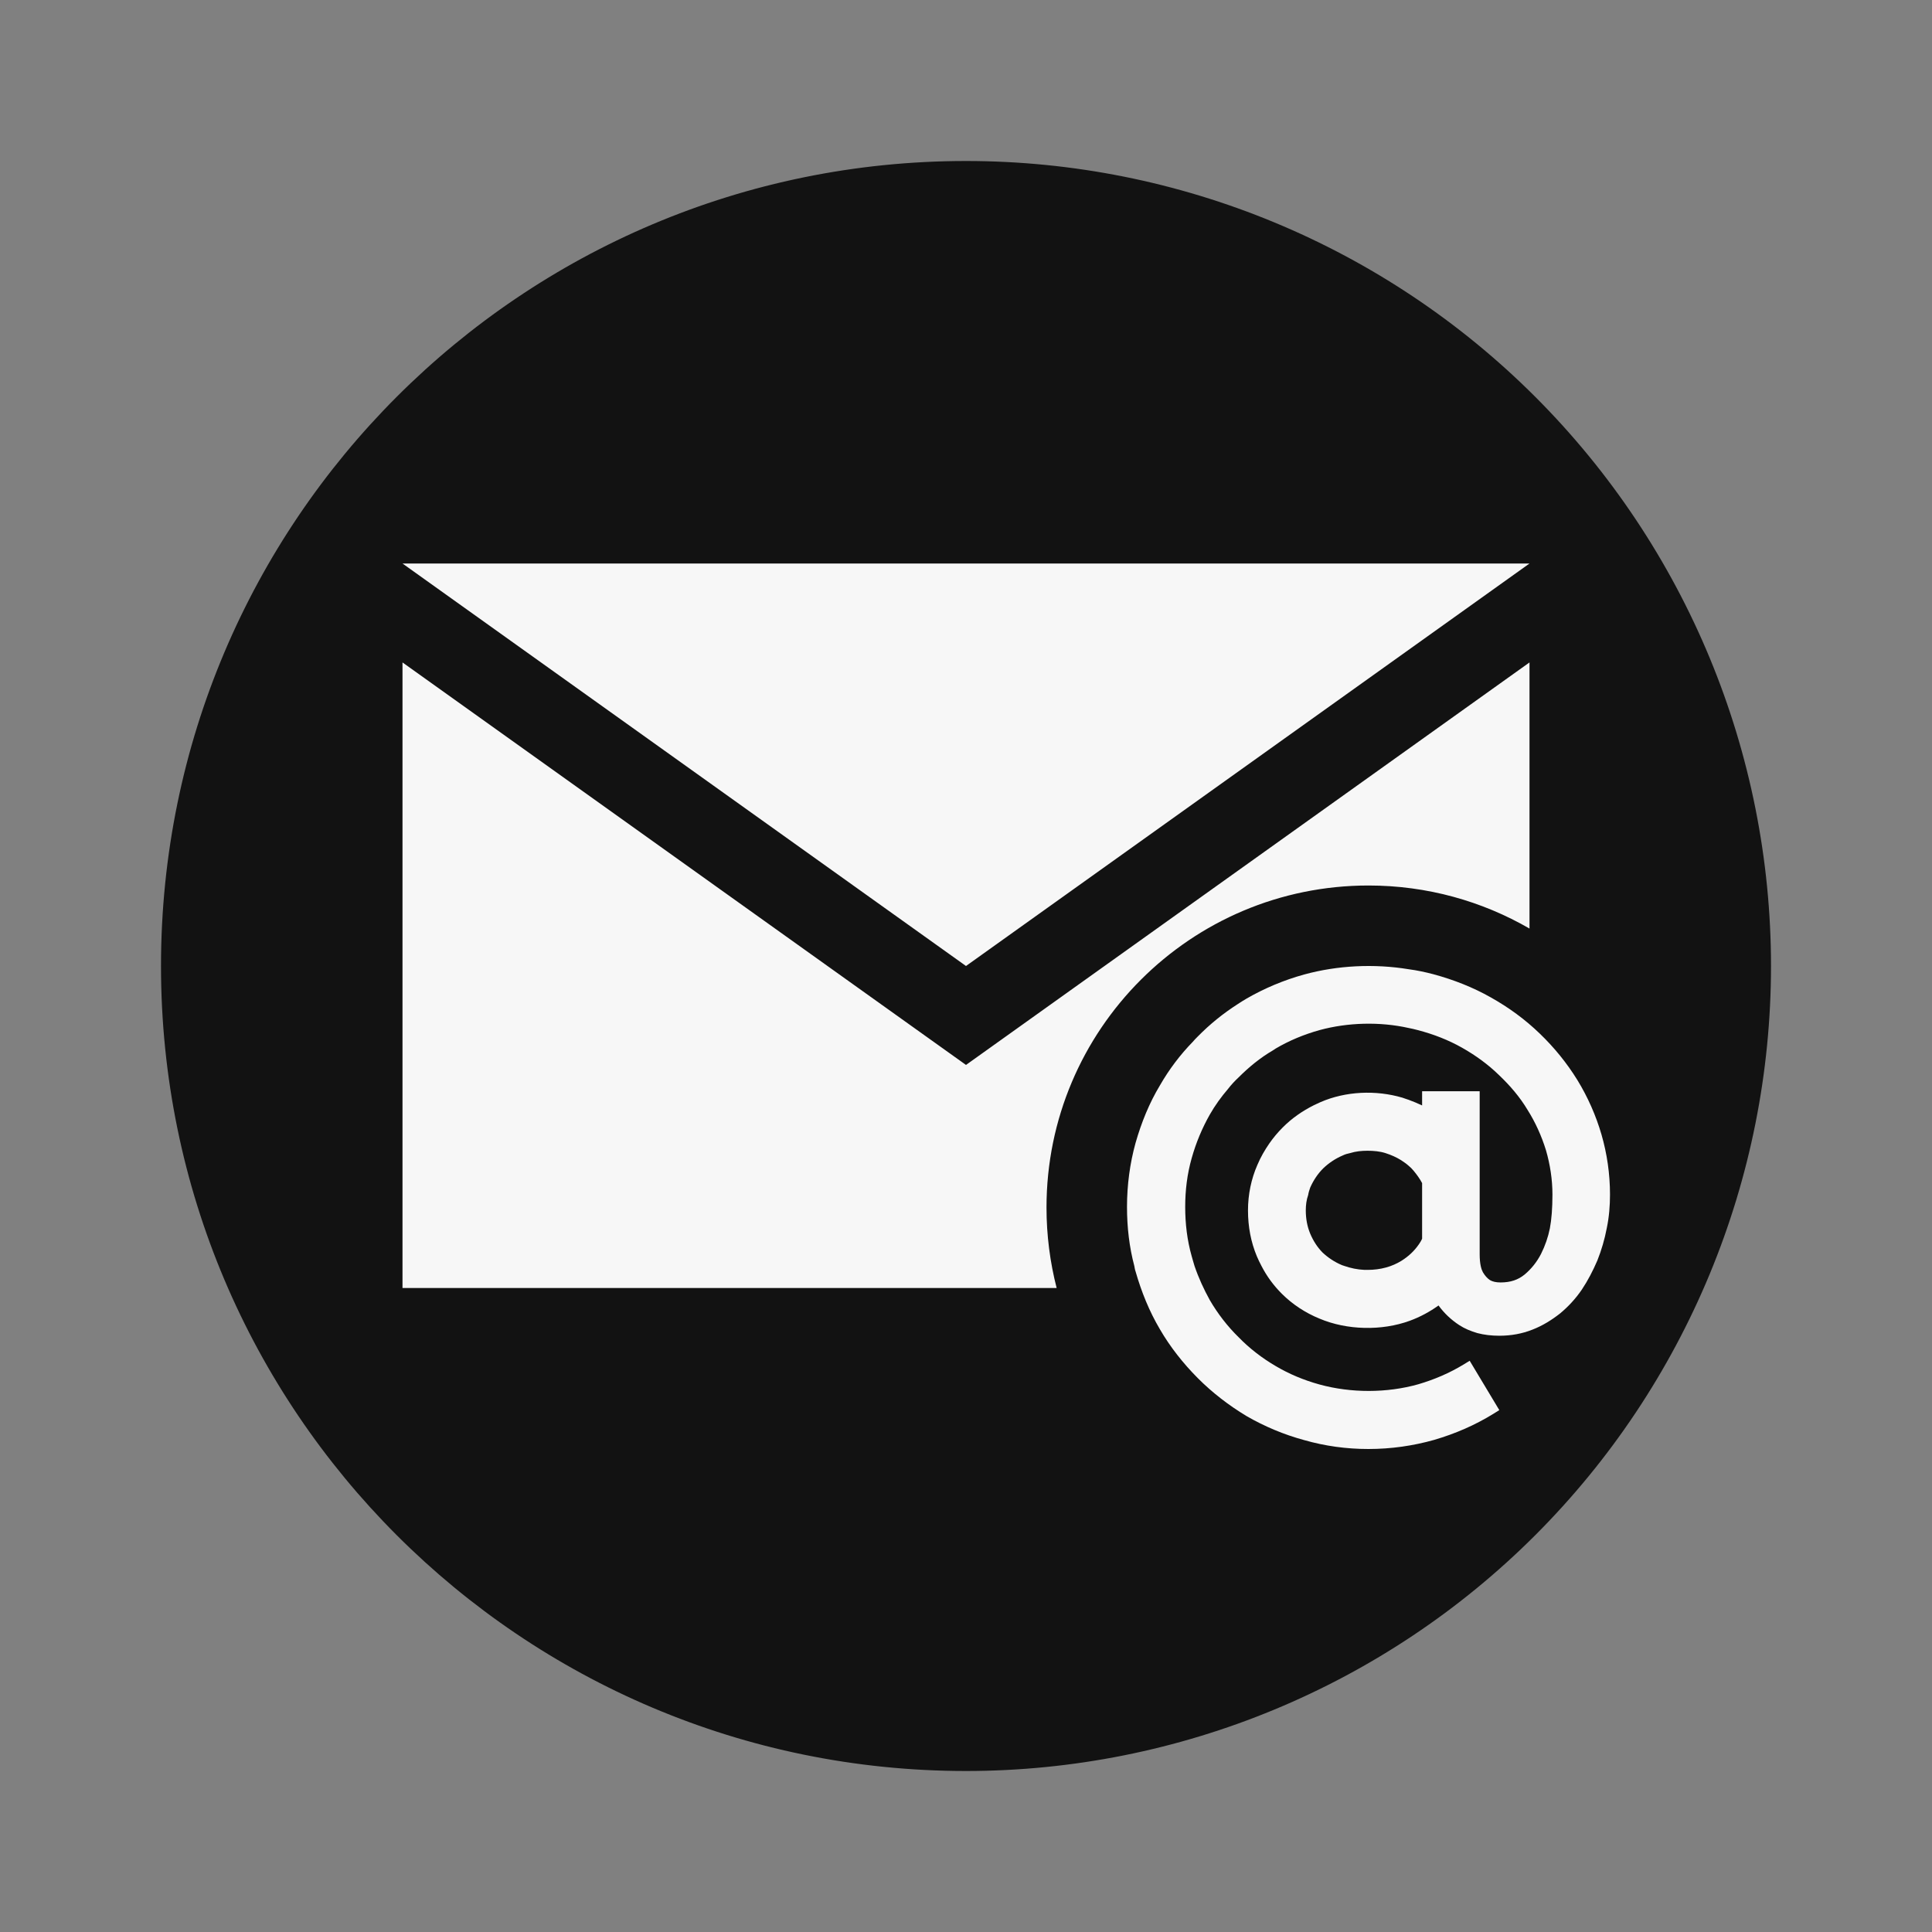
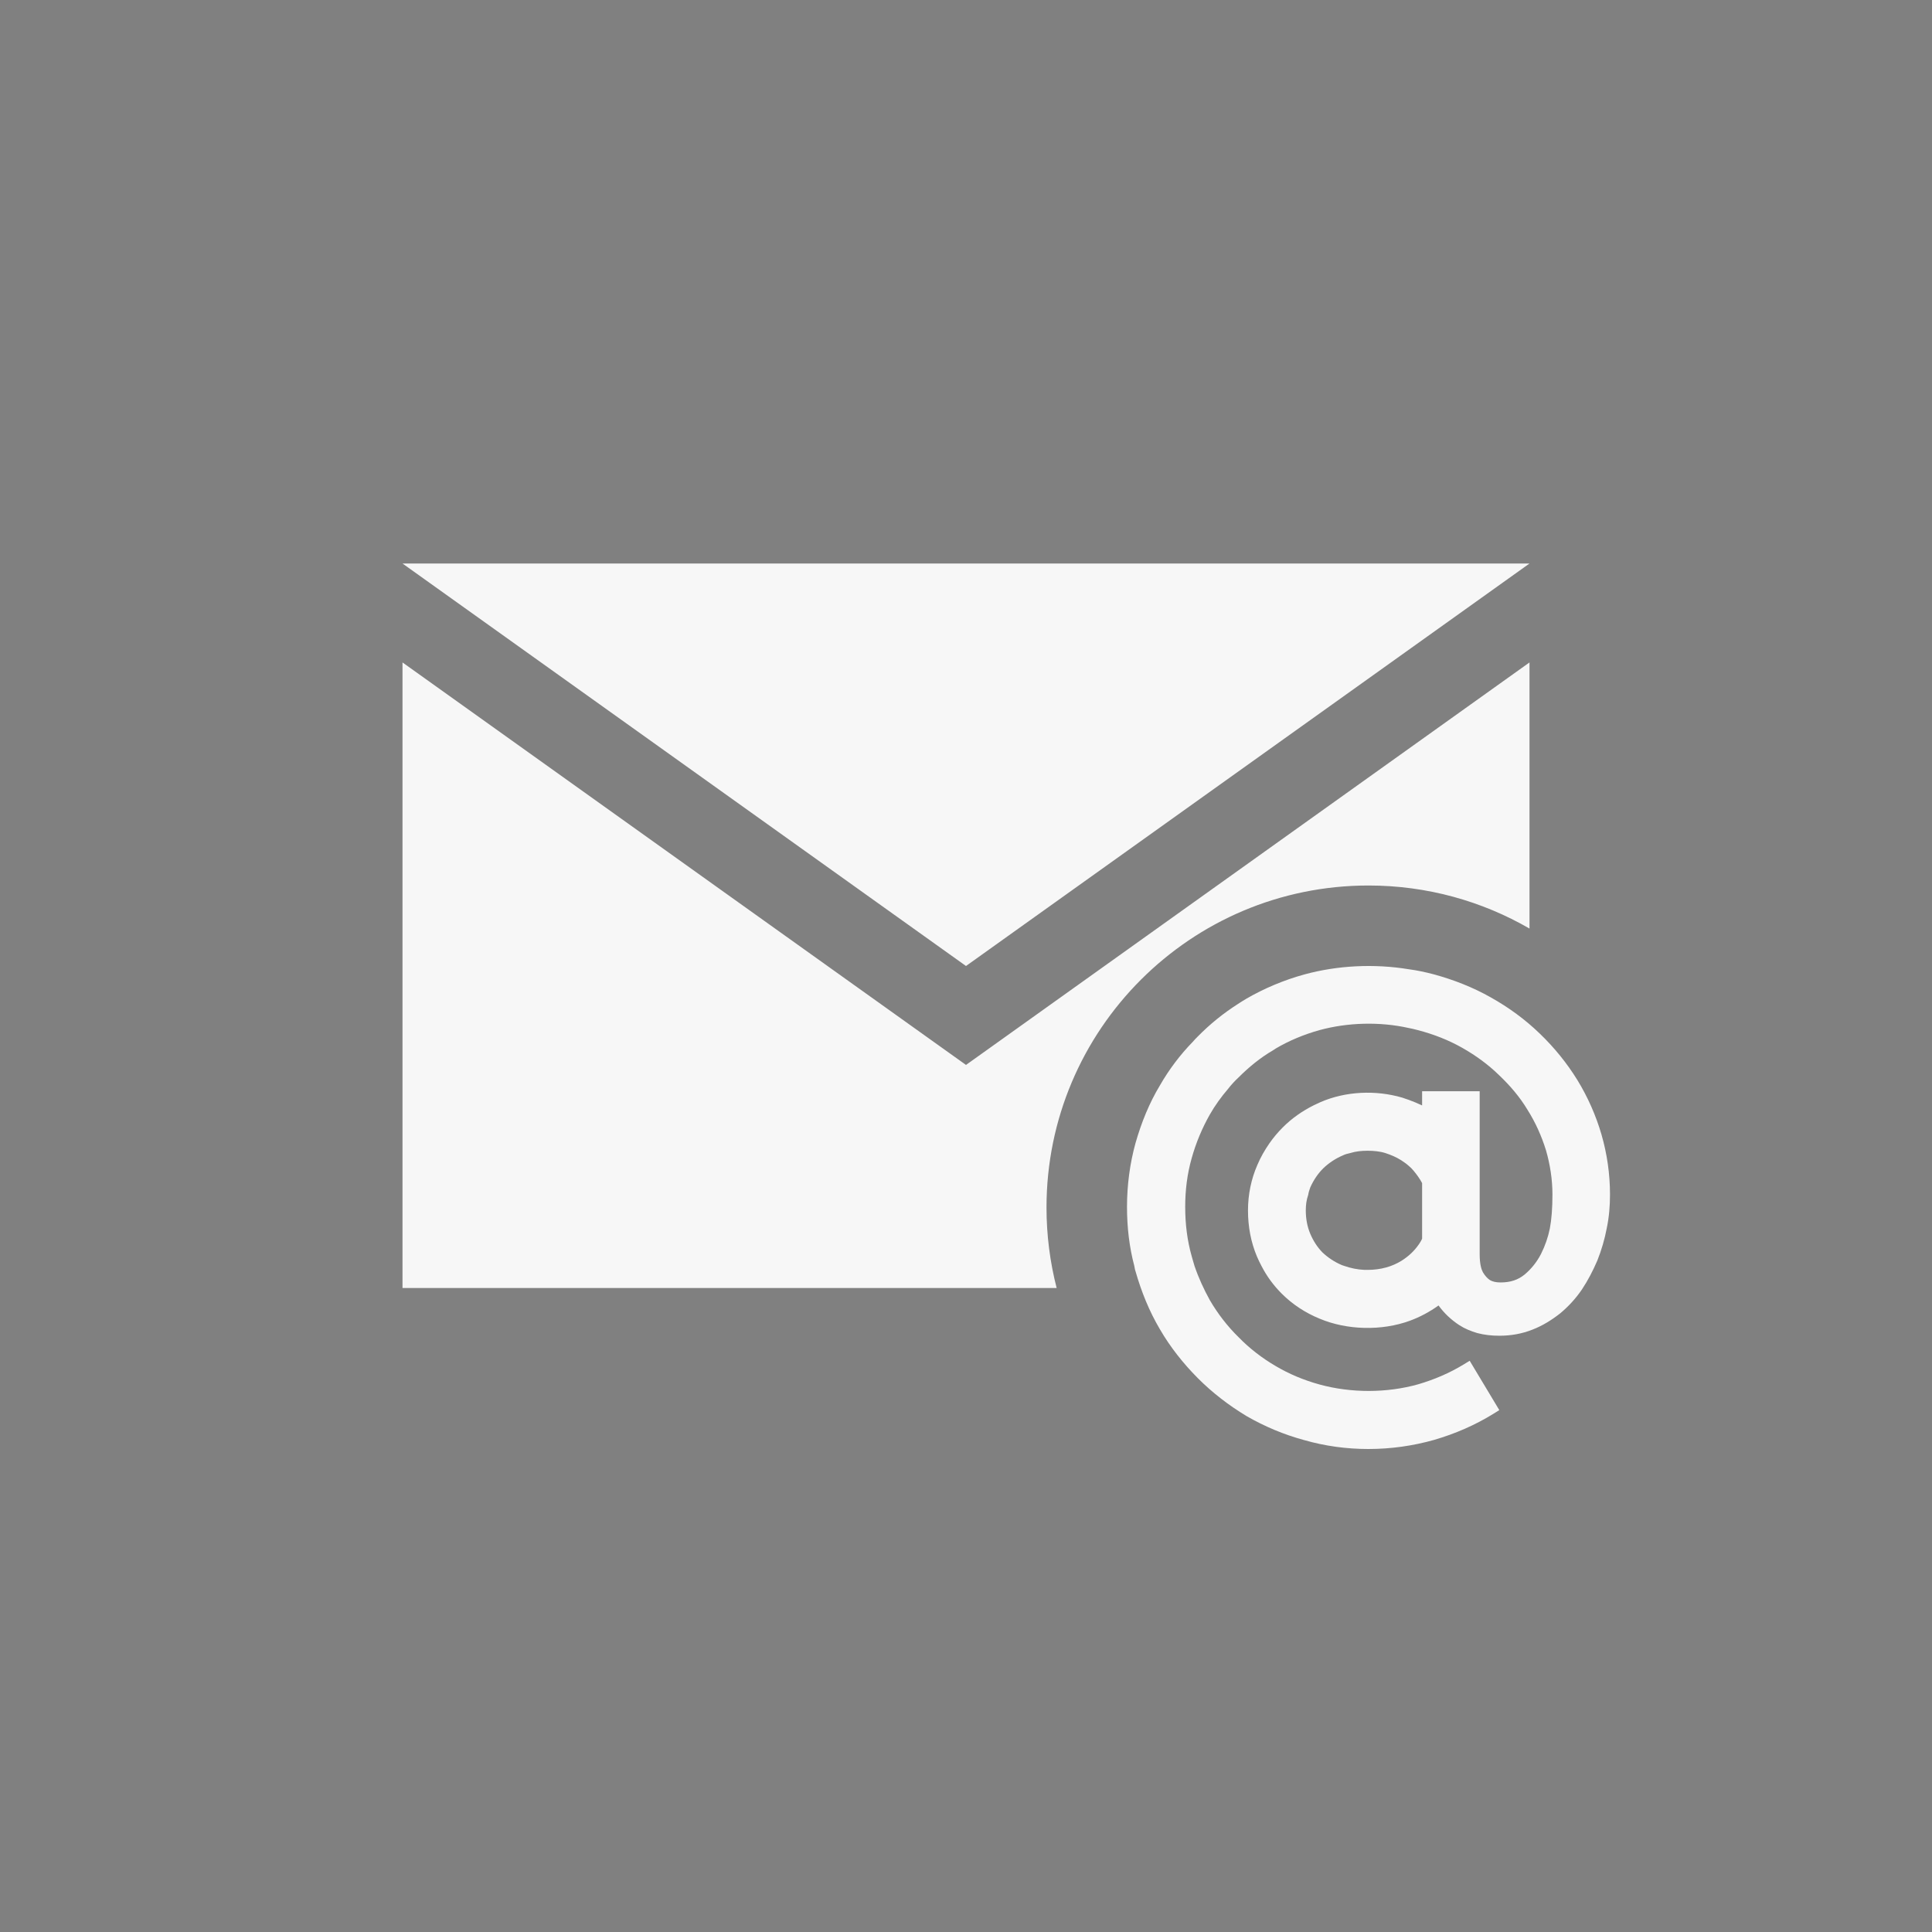
<svg xmlns="http://www.w3.org/2000/svg" width="23px" height="23px" viewBox="0 0 24 24" version="1.1">
  <rect x="0" y="0" width="24" height="24" fill="#808080" stroke="none" />
  <title>Café Royal Newsletter</title>
  <desc>Created with Sketch.</desc>
  <g id="icon/social/mail-copy-6" stroke="none" stroke-width="1" fill="none" fill-rule="evenodd">
-     <path d="M12,2 C6.477,2 2,6.477 2,12 C2,17.523 6.477,22 12,22 C14.652,22 17.196,20.946 19.071,19.071 C20.946,17.196 22,14.652 22,12 C22,9.348 20.946,6.804 19.071,4.929 C17.196,3.054 14.652,2 12,2 Z" id="Circle" fill="#121212" />
    <path d="M19,11.535 C18.412,11.195 17.729,11 17,11 C14.791,11 13,12.791 13,15 C13,15.345 13.044,15.68 13.126,16 L5,16 L5,8.229 L12,13.229 L19,8.229 L19,11.535 Z M5,7 L19,7 L12,12 L5,7 Z M19.894,14.093 C19.963,14.331 20,14.583 20,14.839 C20,14.978 19.989,15.117 19.96,15.256 C19.934,15.394 19.894,15.53 19.843,15.658 C19.788,15.786 19.726,15.906 19.65,16.02 C19.573,16.133 19.482,16.231 19.38,16.316 C19.274,16.399 19.161,16.469 19.037,16.517 C18.909,16.568 18.771,16.593 18.625,16.593 C18.526,16.593 18.435,16.582 18.352,16.56 C18.268,16.535 18.195,16.505 18.129,16.462 C18.027,16.396 17.939,16.312 17.87,16.217 C17.764,16.293 17.644,16.359 17.513,16.407 C17.163,16.535 16.732,16.524 16.393,16.381 C16.214,16.308 16.054,16.202 15.923,16.071 C15.82,15.968 15.737,15.855 15.671,15.727 C15.649,15.687 15.631,15.647 15.613,15.606 C15.54,15.431 15.503,15.241 15.503,15.036 C15.503,14.839 15.543,14.645 15.62,14.47 C15.66,14.375 15.711,14.287 15.769,14.203 C15.817,14.134 15.872,14.068 15.934,14.006 C16.047,13.892 16.178,13.801 16.324,13.728 C16.35,13.717 16.379,13.702 16.404,13.691 C16.714,13.556 17.09,13.538 17.422,13.636 C17.447,13.644 17.473,13.655 17.498,13.662 C17.557,13.684 17.611,13.706 17.666,13.732 L17.666,13.556 L18.381,13.556 L18.381,15.581 C18.381,15.705 18.403,15.771 18.421,15.804 C18.447,15.848 18.476,15.88 18.509,15.902 C18.541,15.921 18.585,15.931 18.64,15.931 C18.764,15.931 18.858,15.899 18.939,15.833 C19.023,15.763 19.092,15.676 19.143,15.577 C19.194,15.475 19.231,15.369 19.253,15.259 C19.274,15.149 19.285,15.007 19.285,14.839 C19.285,14.653 19.256,14.466 19.205,14.29 C19.15,14.112 19.074,13.943 18.975,13.786 C18.881,13.629 18.76,13.487 18.621,13.355 C18.486,13.223 18.33,13.11 18.162,13.015 C17.994,12.92 17.808,12.847 17.611,12.796 C17.575,12.785 17.535,12.778 17.498,12.77 C17.141,12.69 16.743,12.701 16.393,12.796 C16.196,12.851 16.014,12.927 15.846,13.026 C15.835,13.033 15.824,13.041 15.813,13.048 C15.656,13.139 15.514,13.256 15.386,13.384 C15.339,13.428 15.295,13.475 15.255,13.527 C15.171,13.625 15.094,13.731 15.029,13.845 C14.934,14.013 14.857,14.195 14.803,14.389 C14.748,14.583 14.723,14.784 14.723,14.992 C14.723,15.204 14.748,15.409 14.803,15.603 C14.814,15.646 14.828,15.687 14.839,15.727 C14.89,15.877 14.956,16.019 15.029,16.151 C15.127,16.319 15.248,16.476 15.386,16.611 C15.521,16.75 15.678,16.871 15.846,16.969 C16.013,17.068 16.196,17.145 16.393,17.199 C16.783,17.306 17.228,17.306 17.618,17.196 C17.819,17.137 18.005,17.057 18.18,16.951 L18.257,16.904 L18.625,17.517 L18.548,17.565 C18.322,17.704 18.078,17.81 17.815,17.887 C17.556,17.96 17.283,18 16.998,18 C16.725,18 16.458,17.963 16.203,17.89 C15.948,17.821 15.707,17.719 15.485,17.591 C15.266,17.459 15.061,17.302 14.879,17.119 C14.697,16.936 14.536,16.732 14.409,16.513 C14.277,16.29 14.179,16.048 14.106,15.793 C14.098,15.771 14.095,15.749 14.091,15.727 C14.029,15.493 14,15.248 14,14.992 C14,14.722 14.036,14.451 14.106,14.199 C14.179,13.943 14.277,13.702 14.409,13.483 C14.522,13.286 14.66,13.103 14.817,12.942 C14.835,12.92 14.857,12.898 14.879,12.876 C15.029,12.723 15.196,12.588 15.379,12.471 C15.412,12.449 15.448,12.427 15.485,12.405 C15.707,12.277 15.948,12.175 16.203,12.105 C16.616,11.992 17.071,11.97 17.498,12.04 C17.604,12.054 17.706,12.076 17.805,12.102 C18.06,12.171 18.3,12.266 18.519,12.39 C18.742,12.515 18.946,12.664 19.128,12.84 C19.307,13.012 19.464,13.205 19.595,13.417 C19.723,13.626 19.825,13.856 19.894,14.093 Z M16.221,15.036 C16.221,15.139 16.239,15.237 16.276,15.325 C16.313,15.413 16.364,15.493 16.429,15.559 C16.495,15.621 16.575,15.676 16.67,15.716 C16.681,15.72 16.692,15.724 16.703,15.727 C16.779,15.753 16.86,15.771 16.951,15.775 C16.962,15.775 16.976,15.775 16.988,15.775 C17.152,15.775 17.294,15.734 17.411,15.661 C17.498,15.606 17.568,15.541 17.626,15.457 C17.641,15.435 17.655,15.413 17.666,15.387 L17.666,14.697 C17.637,14.642 17.6,14.591 17.56,14.543 C17.542,14.521 17.52,14.499 17.498,14.481 C17.469,14.455 17.436,14.433 17.403,14.411 C17.345,14.375 17.279,14.346 17.21,14.324 C17.141,14.302 17.064,14.295 16.988,14.295 C16.915,14.295 16.842,14.302 16.772,14.324 C16.74,14.331 16.711,14.338 16.681,14.353 C16.587,14.393 16.506,14.448 16.437,14.514 C16.371,14.58 16.317,14.66 16.276,14.752 C16.266,14.781 16.255,14.814 16.251,14.843 C16.229,14.905 16.221,14.971 16.221,15.036 Z" id="Combined-Shape" fill="#F7F7F7" />
  </g>
</svg>